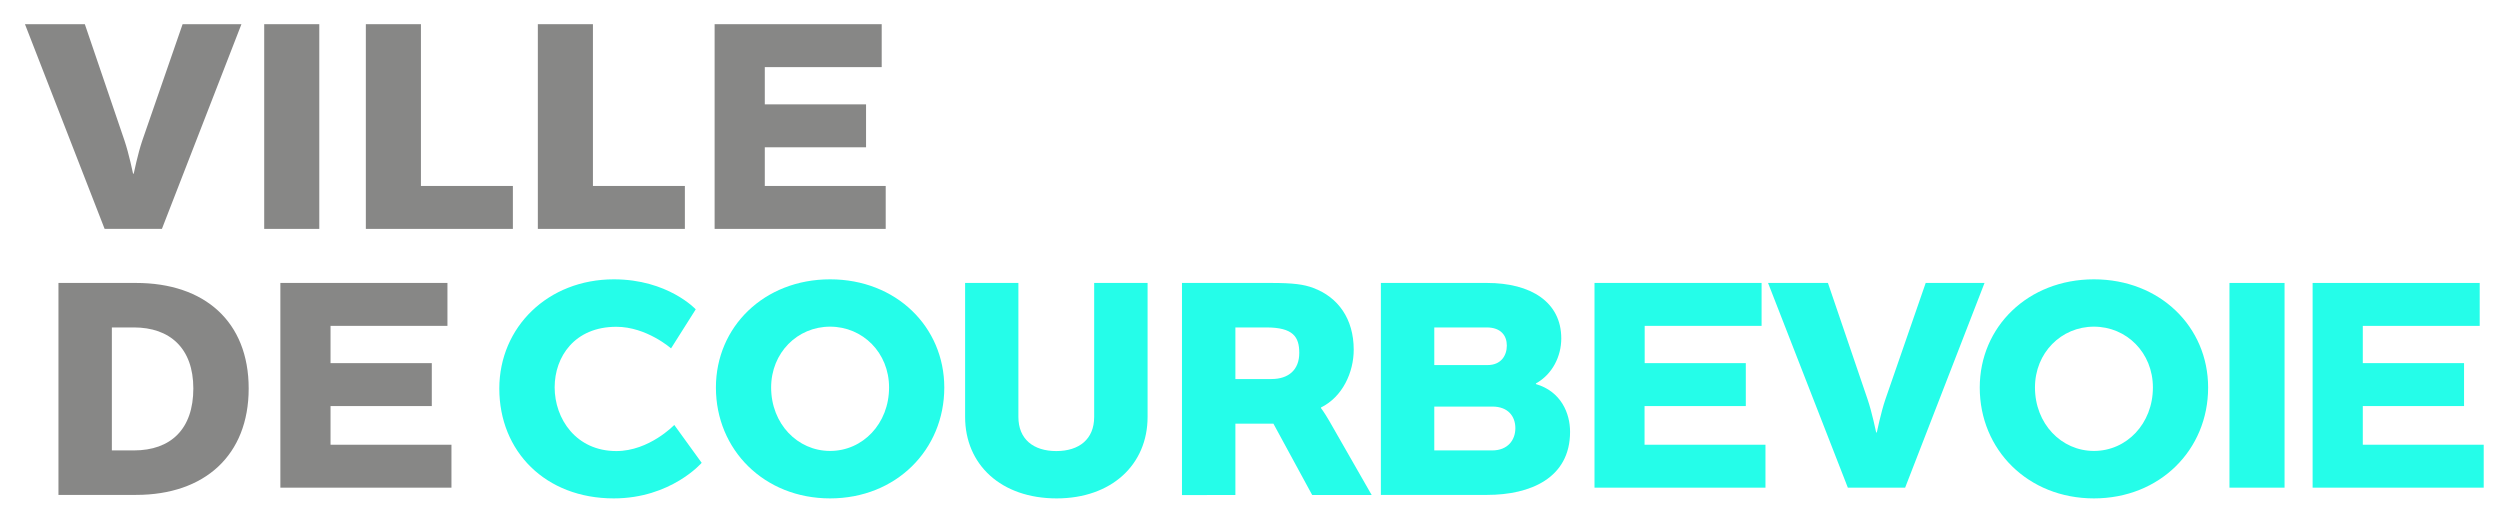
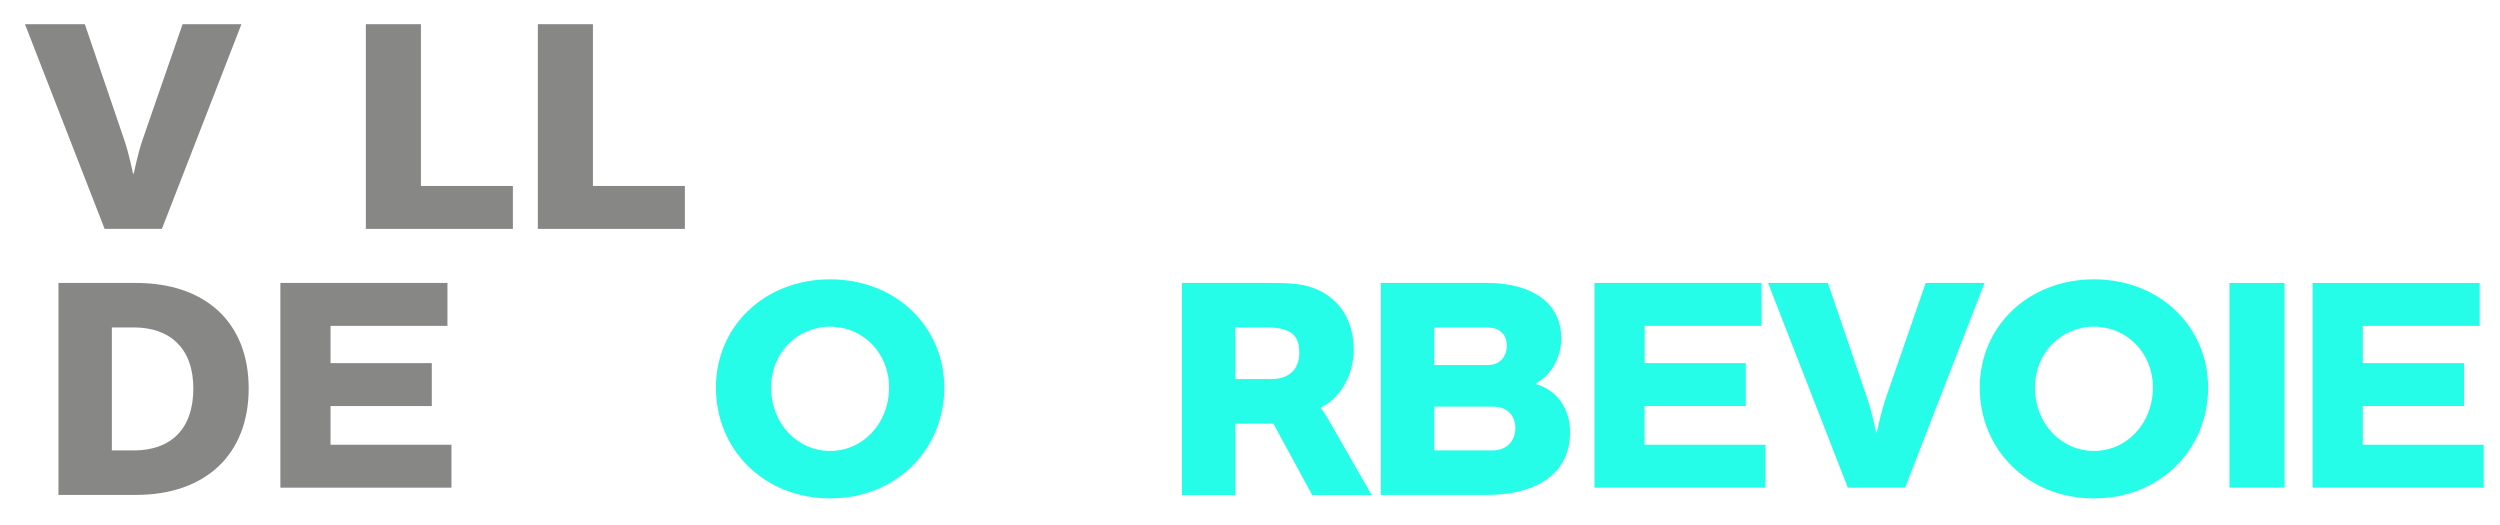
<svg xmlns="http://www.w3.org/2000/svg" version="1.1" id="Calque_1" x="0px" y="0px" viewBox="0 0 193.32 40.57" style="enable-background:new 0 0 193.32 40.57;" xml:space="preserve">
  <style type="text/css">
	.st0{fill:#878786;}
	.st1{fill:#25FDE9;}
</style>
  <g>
    <path class="st0" d="M1.93,1.87h4.63l3.07,9.01c0.34,1,0.66,2.55,0.66,2.55h0.05c0,0,0.32-1.55,0.66-2.55l3.12-9.01h4.55   L12.52,17.7H8.09L1.93,1.87z" />
  </g>
  <g>
    <path class="st1" d="M136.72,21.88h4.63l3.07,9.01c0.34,1,0.66,2.55,0.66,2.55h0.05c0,0,0.32-1.55,0.66-2.55l3.12-9.01h4.55   l-6.14,15.83h-4.43L136.72,21.88z" />
  </g>
  <g>
-     <path class="st0" d="M20.43,1.87h4.26V17.7h-4.26V1.87z" />
-   </g>
+     </g>
  <g>
    <path class="st1" d="M172.4,21.88h4.26v15.83h-4.26V21.88z" />
  </g>
  <g>
    <path class="st0" d="M41.59,1.87h4.26v12.51h7.11v3.32H41.59V1.87z" />
  </g>
  <g>
    <path class="st0" d="M28.29,1.87h4.26v12.51h7.11v3.32H28.29V1.87z" />
  </g>
  <g>
    <path class="st0" d="M21.68,21.88H34.6v3.32h-9.04v2.88h7.83v3.32h-7.83v2.99h9.35v3.32H21.68V21.88z" />
  </g>
  <g>
-     <path class="st0" d="M55.26,1.87h12.92v3.32h-9.04v2.88h7.83v3.32h-7.83v2.99h9.35v3.32H55.26V1.87z" />
-   </g>
+     </g>
  <g>
    <g>
      <path class="st1" d="M178.83,21.88h12.92v3.32h-9.04v2.88h7.83v3.32h-7.83v2.99h9.35v3.32h-13.23V21.88z" />
    </g>
  </g>
  <g>
    <g>
      <path class="st1" d="M123.3,21.88h12.92v3.32h-9.04v2.88H135v3.32h-7.83v2.99h9.35v3.32H123.3V21.88z" />
    </g>
  </g>
  <g>
    <path class="st1" d="M64.19,21.6c5.1,0,8.83,3.67,8.83,8.37c0,4.81-3.73,8.57-8.83,8.57c-5.1,0-8.83-3.76-8.83-8.57   C55.36,25.27,59.09,21.6,64.19,21.6z M64.19,34.87c2.53,0,4.56-2.11,4.56-4.91c0-2.68-2.03-4.7-4.56-4.7   c-2.53,0-4.56,2.02-4.56,4.7C59.63,32.77,61.67,34.87,64.19,34.87z" />
  </g>
  <g>
-     <path class="st1" d="M74.62,21.88h4.13v10.36c0,1.72,1.16,2.64,2.93,2.64s2.93-0.92,2.93-2.64V21.88h4.13v10.36   c0,3.69-2.79,6.3-7.03,6.3c-4.3,0-7.08-2.61-7.08-6.3V21.88z" />
-   </g>
+     </g>
  <g>
    <path class="st1" d="M106.78,21.88h8.21c3.38,0,5.74,1.47,5.74,4.29c0,1.38-0.68,2.77-1.96,3.48v0.05   c1.94,0.57,2.64,2.25,2.64,3.69c0,3.58-3.07,4.88-6.42,4.88h-8.21V21.88z M115.03,28.23c1.04,0,1.49-0.73,1.49-1.51   c0-0.76-0.45-1.4-1.56-1.4h-4.05v2.91H115.03z M115.39,34.83c1.2,0,1.79-0.8,1.79-1.72c0-0.92-0.57-1.67-1.77-1.67h-4.5v3.39   H115.39z" />
  </g>
  <g>
    <path class="st1" d="M91.4,21.88h6.88c1.72,0,2.55,0.11,3.28,0.39c1.91,0.71,3.12,2.38,3.12,4.77c0,1.74-0.85,3.64-2.53,4.47v0.05   c0,0,0.24,0.3,0.64,0.99l3.28,5.73h-4.6l-3-5.52h-2.94v5.52H91.4V21.88z M98.32,29.31c1.32,0,2.15-0.71,2.15-2.02   c0-1.24-0.47-1.97-2.55-1.97h-2.39v3.99H98.32z" />
  </g>
  <g>
-     <path class="st1" d="M47.47,21.6c4.18,0,6.33,2.32,6.33,2.32l-1.91,3.02c0,0-1.89-1.67-4.23-1.67c-3.23,0-4.77,2.32-4.77,4.68   c0,2.43,1.65,4.93,4.77,4.93c2.55,0,4.48-2.02,4.48-2.02l2.12,2.93c0,0-2.38,2.75-6.8,2.75c-5.29,0-8.85-3.64-8.85-8.5   C38.62,25.27,42.39,21.6,47.47,21.6z" />
-   </g>
+     </g>
  <g>
    <path class="st0" d="M4.52,21.88h6c5.31,0,8.71,3,8.71,8.16c0,5.16-3.4,8.23-8.71,8.23h-6V21.88z M10.35,34.83   c2.86,0,4.6-1.65,4.6-4.79c0-3.12-1.82-4.72-4.6-4.72h-1.7v9.51H10.35z" />
  </g>
  <g>
    <path class="st1" d="M161.92,21.6c5.1,0,8.83,3.67,8.83,8.37c0,4.81-3.73,8.57-8.83,8.57c-5.1,0-8.83-3.76-8.83-8.57   C153.09,25.27,156.82,21.6,161.92,21.6z M161.92,34.87c2.53,0,4.56-2.11,4.56-4.91c0-2.68-2.03-4.7-4.56-4.7   c-2.53,0-4.56,2.02-4.56,4.7C157.36,32.77,159.4,34.87,161.92,34.87z" />
  </g>
</svg>